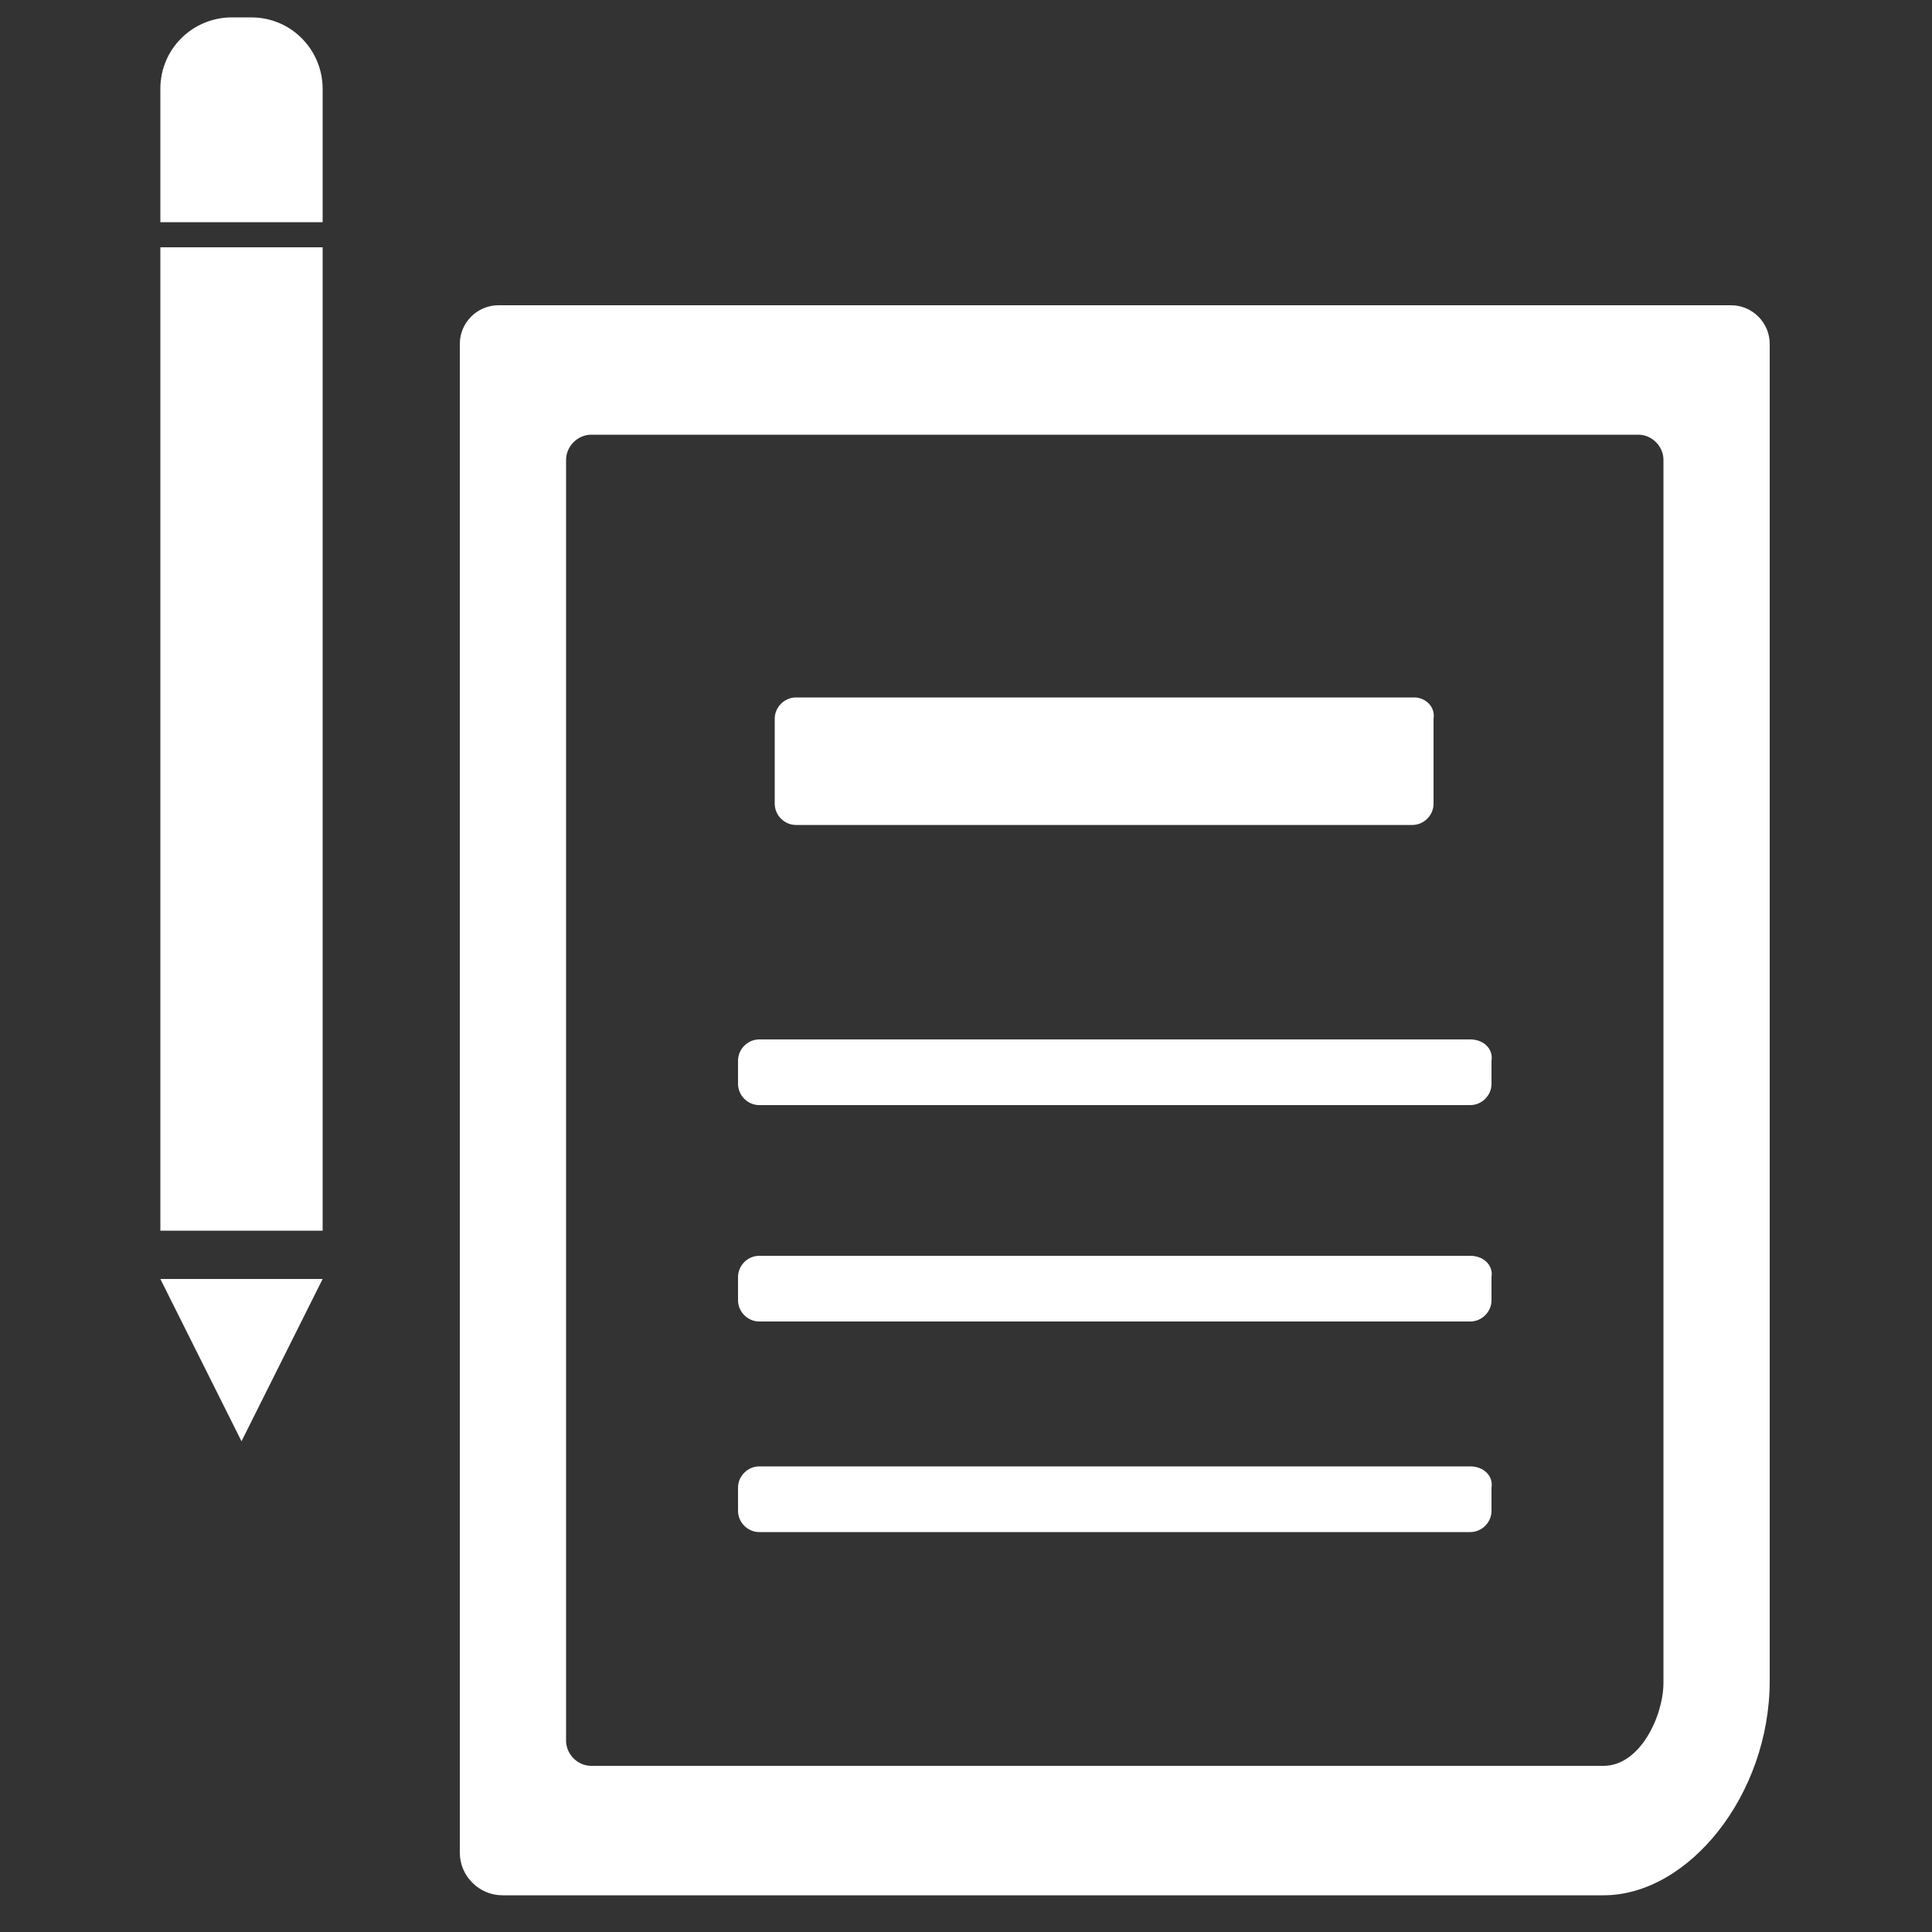
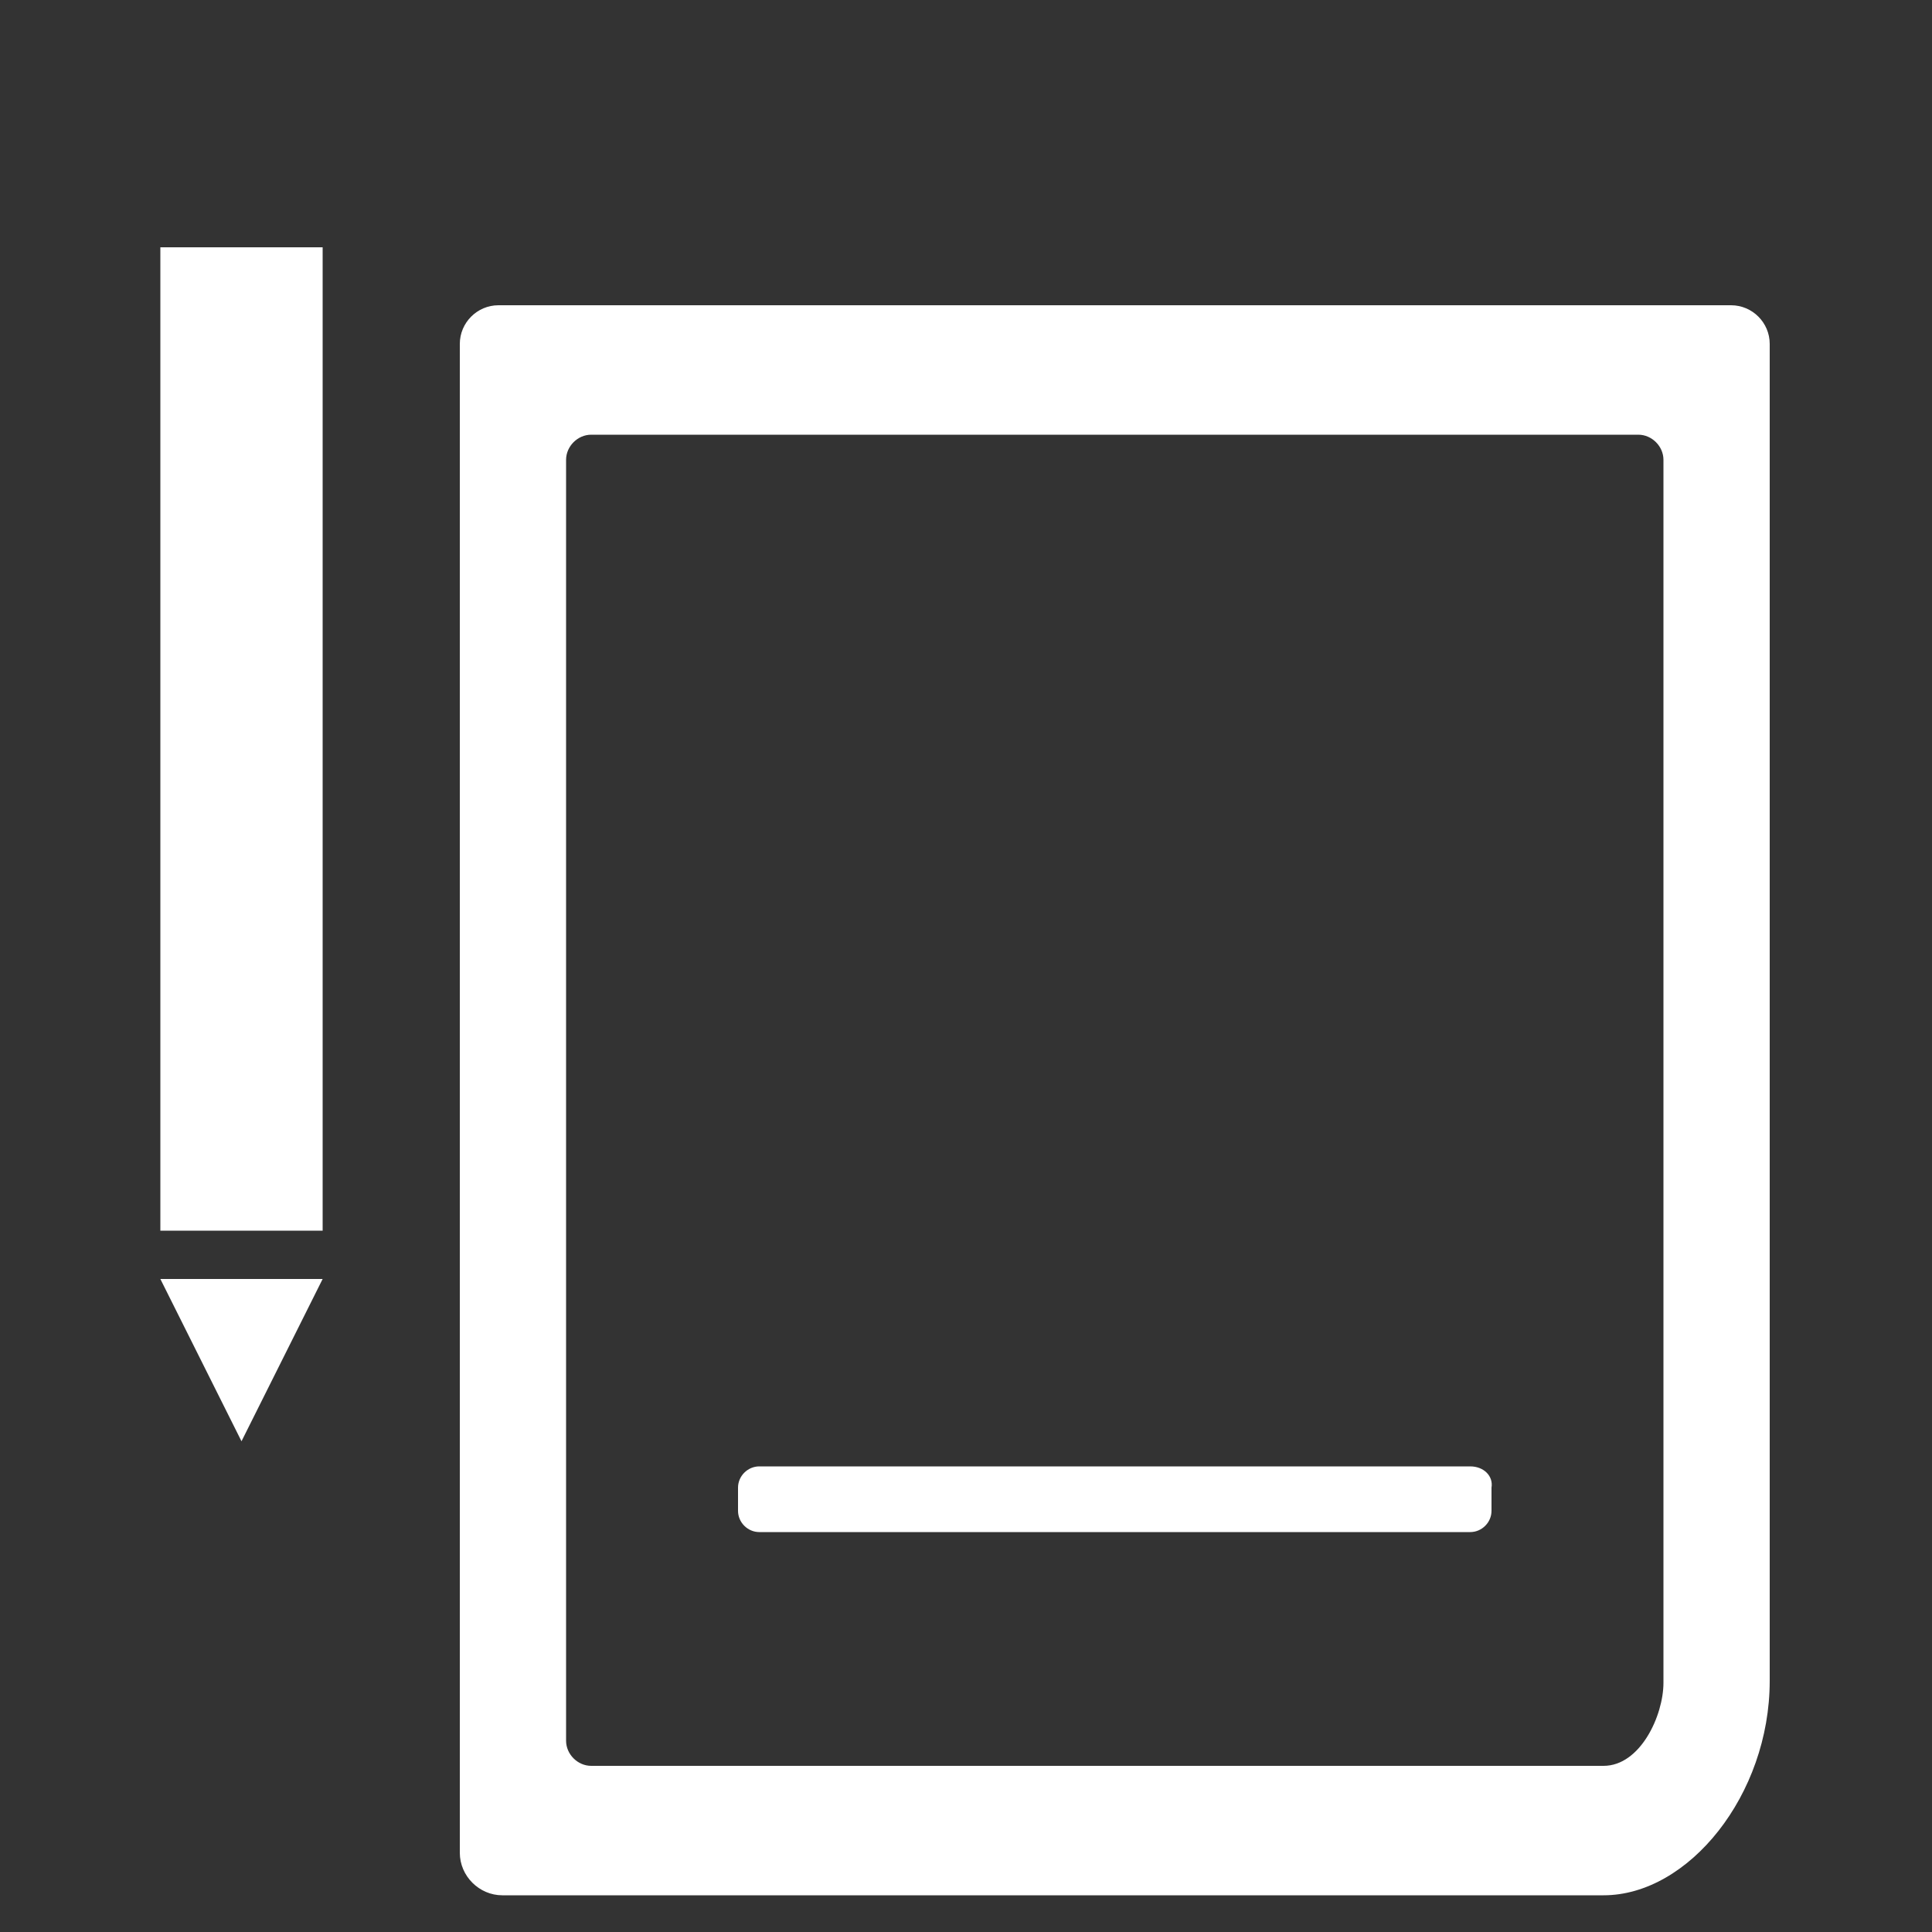
<svg xmlns="http://www.w3.org/2000/svg" version="1.1" id="Layer_1" x="0px" y="0px" viewBox="0 0 100 100" style="enable-background:new 0 0 100 100;" xml:space="preserve">
  <rect x="0" y="0" width="100" height="100" fill="#333333" stroke="none" />
  <style type="text/css">
	.st0{fill:#FFFFFF;}
</style>
  <g>
    <g>
      <polygon class="st0" points="12.5,74.6 16.7,66.2 8.3,66.2   " />
    </g>
    <g>
-       <path class="st0" d="M8.3,11.5h8.4V4.6c0-2-1.6-3.7-3.7-3.7h-1c-2,0-3.7,1.6-3.7,3.7V11.5z" />
-     </g>
+       </g>
    <g>
      <rect x="8.3" y="12.8" class="st0" width="8.4" height="50.9" />
    </g>
    <g>
-       <path class="st0" d="M76.1,53.8H39.3c-0.6,0-1.1,0.5-1.1,1.1v1.2c0,0.6,0.5,1.1,1.1,1.1h36.8c0.6,0,1.1-0.5,1.1-1.1v-1.2    C77.3,54.3,76.8,53.8,76.1,53.8z" />
-     </g>
+       </g>
    <g>
-       <path class="st0" d="M73.2,36.1H41.2c-0.6,0-1.1,0.5-1.1,1.1v4.4c0,0.6,0.5,1.1,1.1,1.1h31.9c0.6,0,1.1-0.5,1.1-1.1v-4.4    C74.3,36.6,73.8,36.1,73.2,36.1z" />
-     </g>
+       </g>
    <g>
      <path class="st0" d="M23.8,17.8v78.1c0,1.2,1,2.2,2.2,2.2h57c4.4,0,8.6-5.2,8.6-11.1V17.8c0-1.1-0.9-2-2-2H25.8    C24.7,15.8,23.8,16.7,23.8,17.8z M86.1,87.1c0,1.7-1.2,4.3-3.1,4.3H30.6c-0.7,0-1.3-0.6-1.3-1.3V23.8c0-0.7,0.6-1.3,1.3-1.3h54.2    c0.7,0,1.3,0.6,1.3,1.3V87.1z" />
    </g>
    <g>
-       <path class="st0" d="M76.1,65H39.3c-0.6,0-1.1,0.5-1.1,1.1v1.2c0,0.6,0.5,1.1,1.1,1.1h36.8c0.6,0,1.1-0.5,1.1-1.1v-1.2    C77.3,65.5,76.8,65,76.1,65z" />
-     </g>
+       </g>
    <g>
      <path class="st0" d="M76.1,75.9H39.3c-0.6,0-1.1,0.5-1.1,1.1v1.2c0,0.6,0.5,1.1,1.1,1.1h36.8c0.6,0,1.1-0.5,1.1-1.1V77    C77.3,76.4,76.8,75.9,76.1,75.9z" />
    </g>
  </g>
</svg>